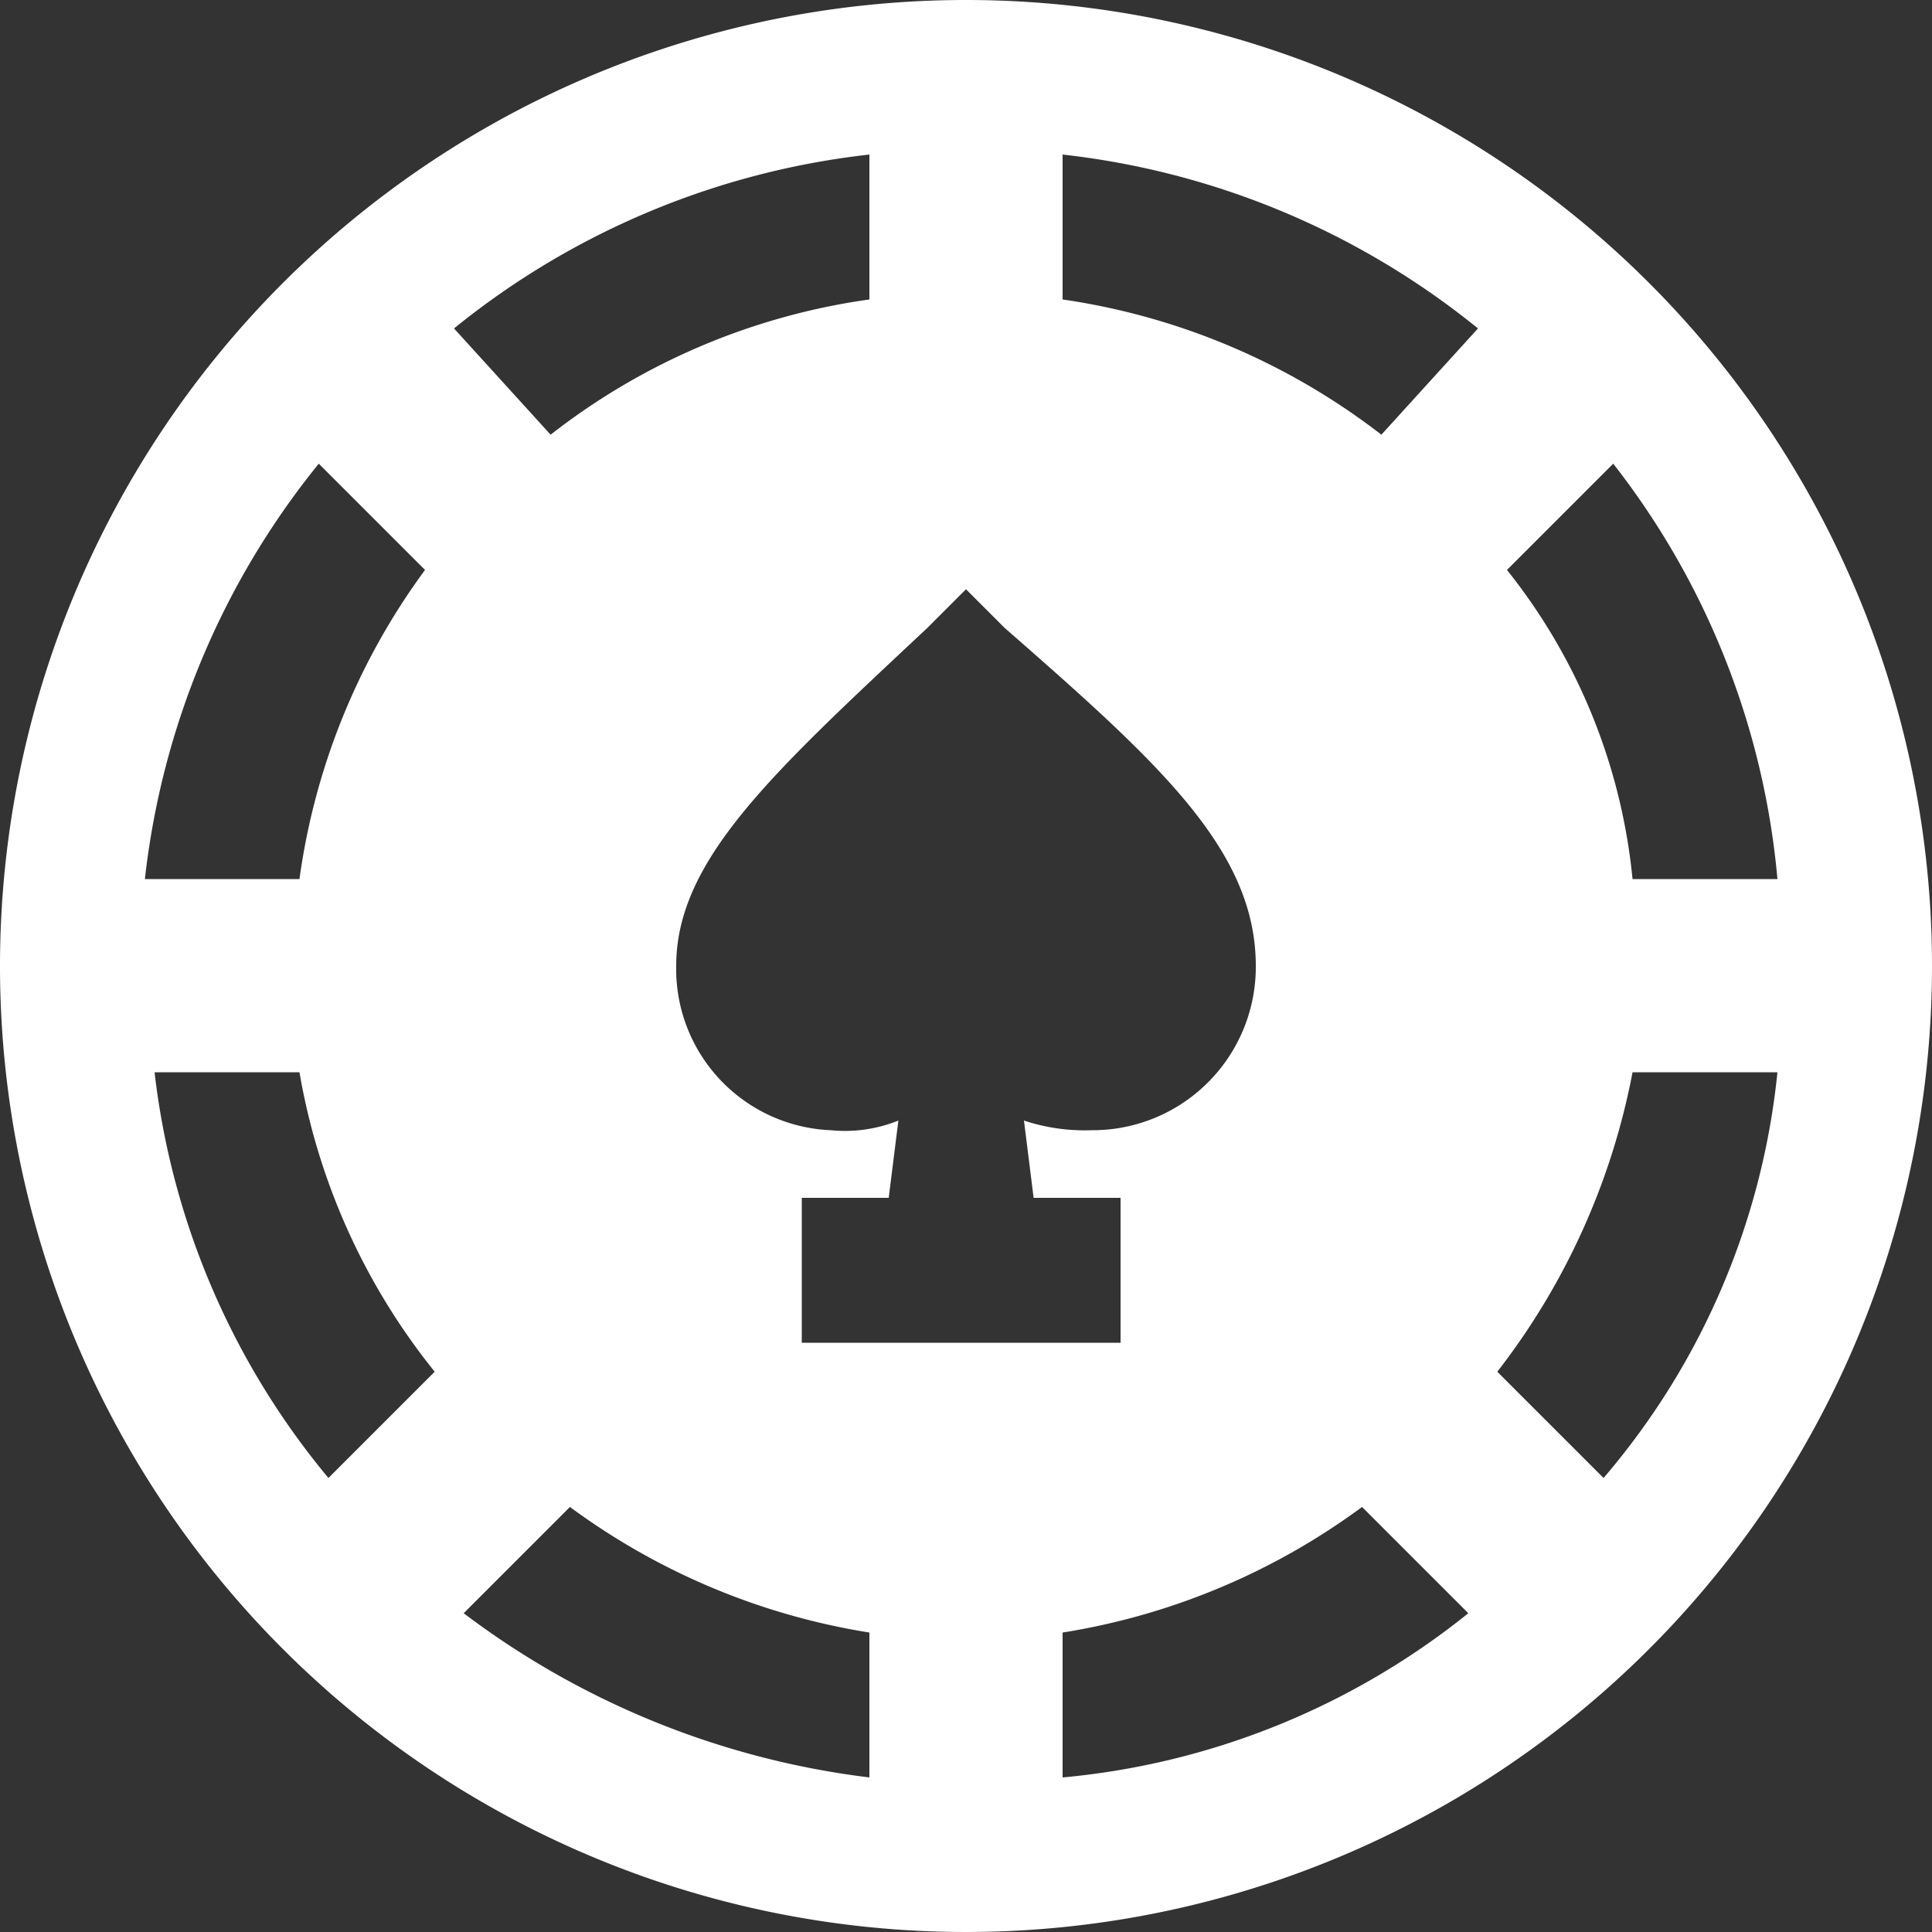
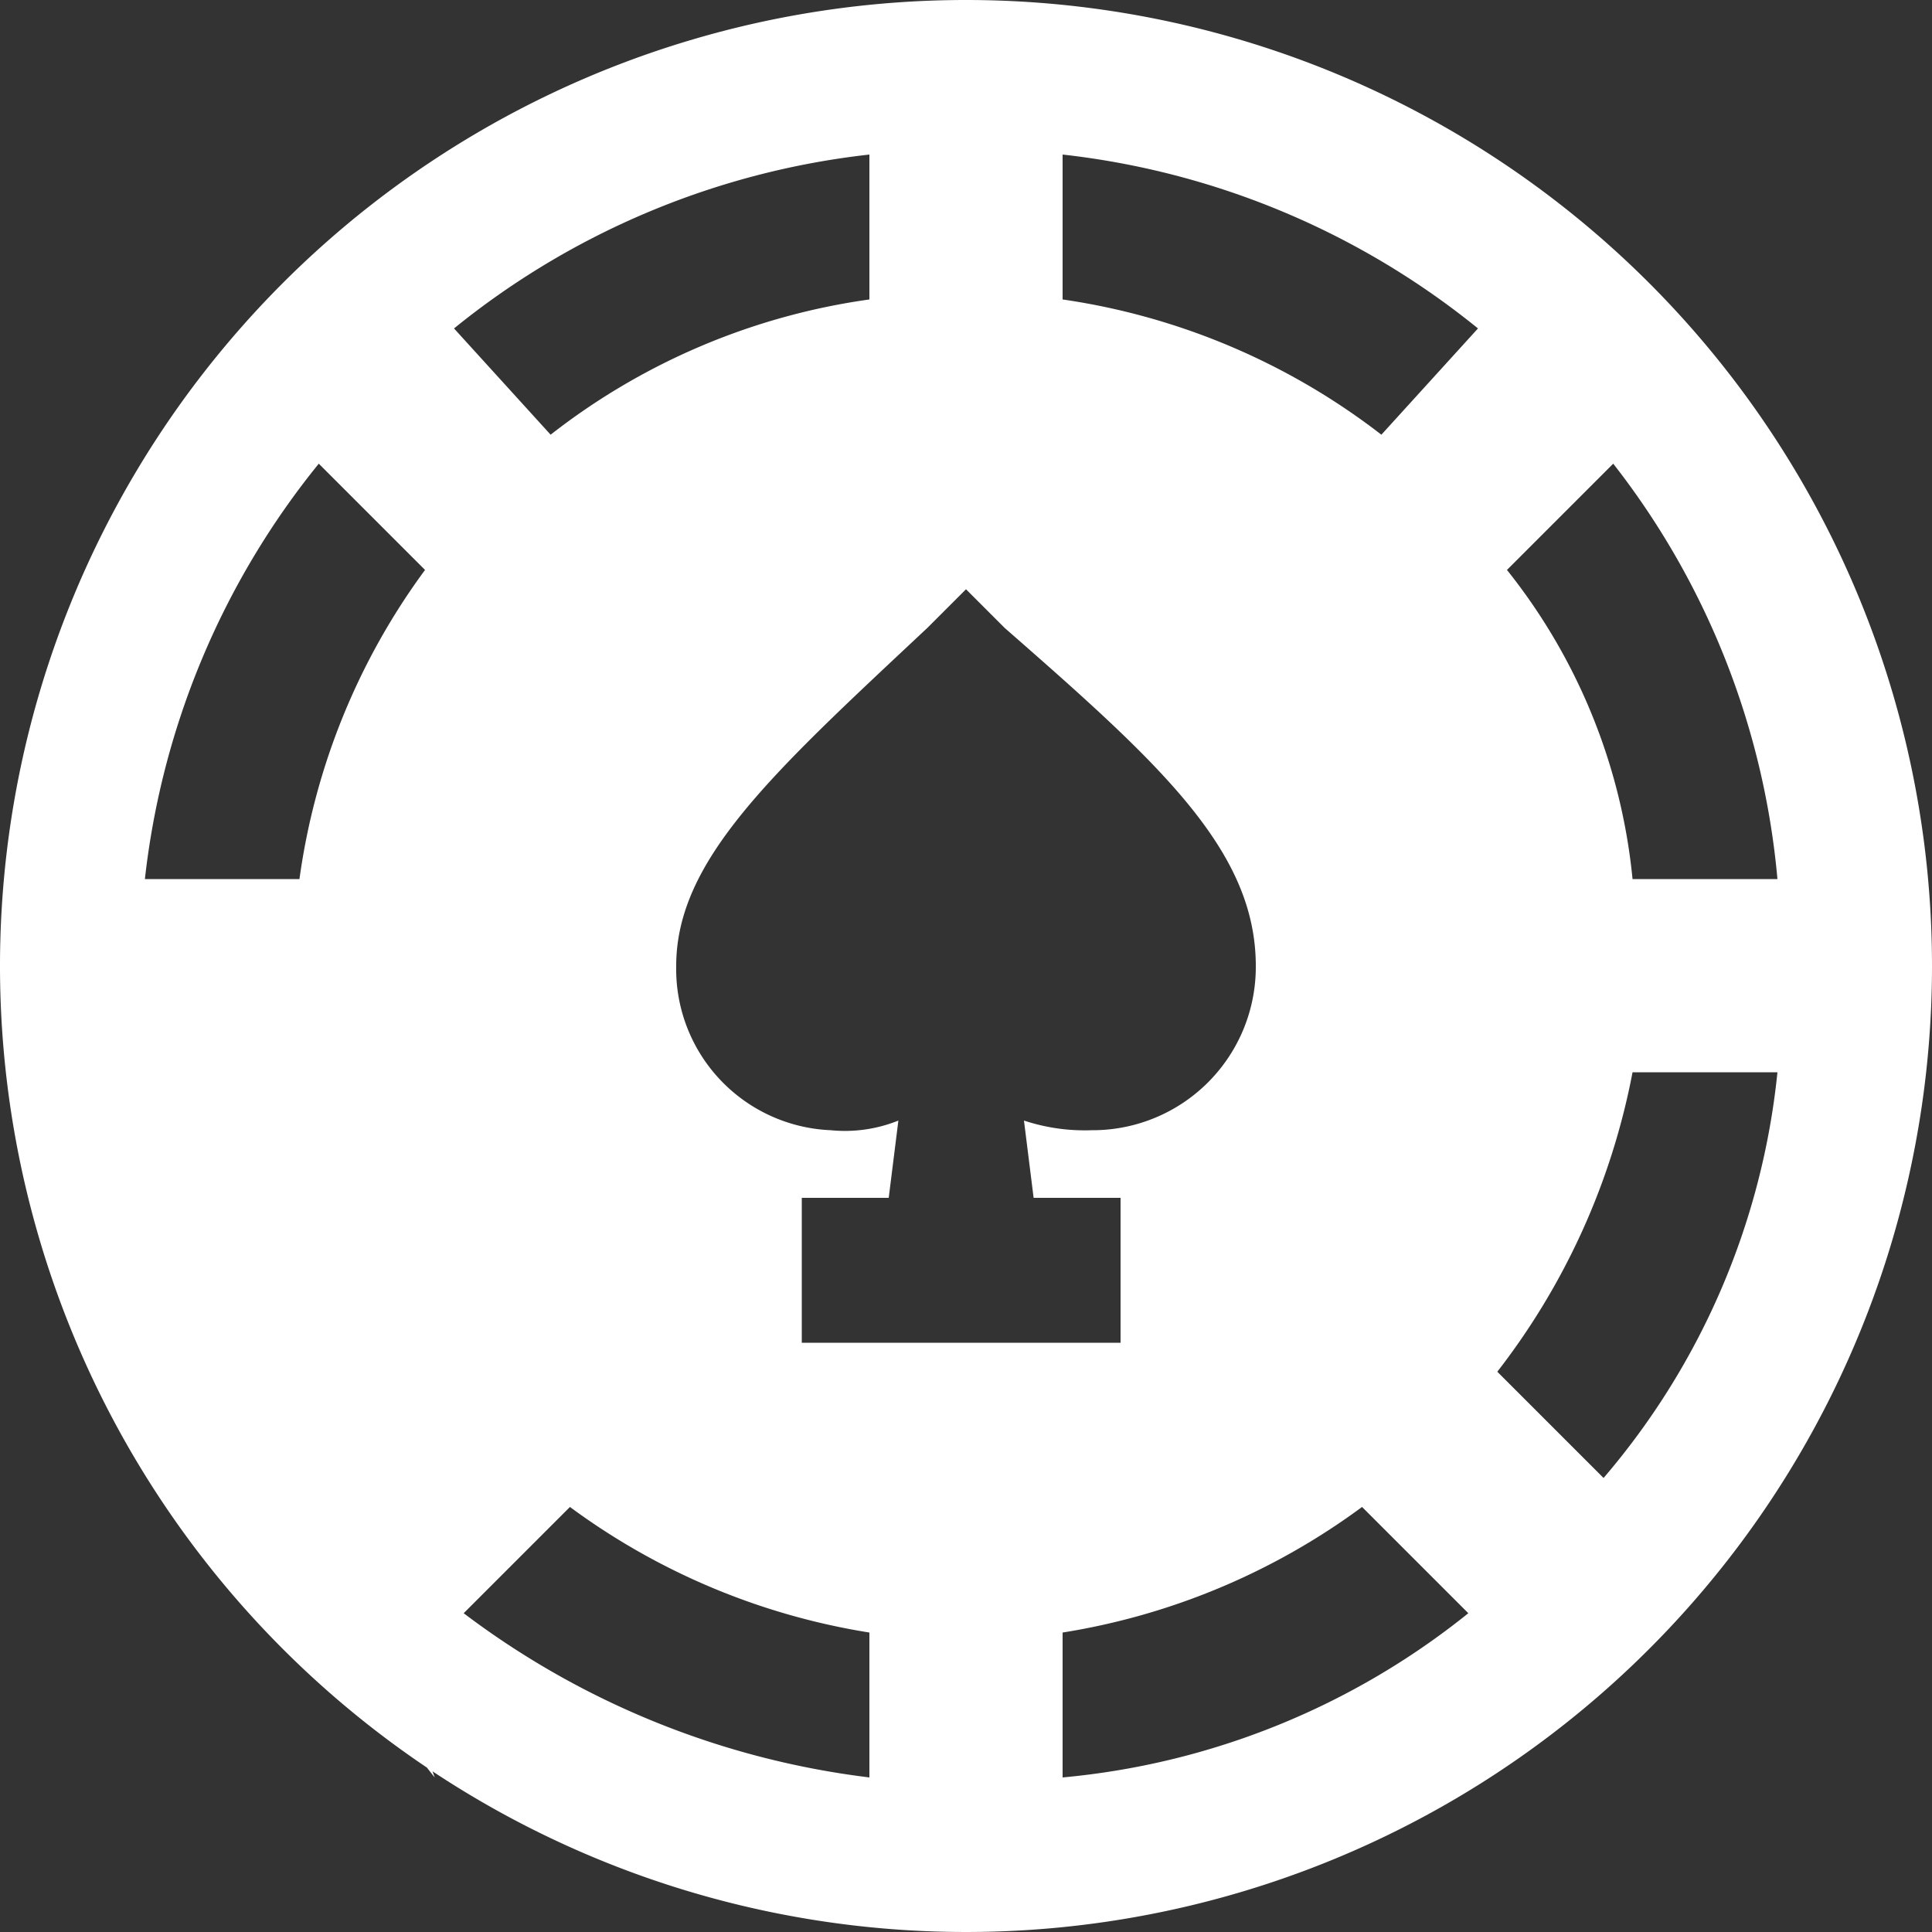
<svg xmlns="http://www.w3.org/2000/svg" id="casino" viewBox="0 0 20 20">
  <rect x="0" y="0" width="20" height="20" fill="#333333" stroke="none" />
  <defs>
    <style>.cls-1{fill:#fff;}</style>
  </defs>
  <title>Casino</title>
-   <path class="cls-1" d="M10,0A10,10,0,1,0,20,10,10,10,0,0,0,10,0Zm6.7,4.8a8.16,8.16,0,0,1,1.7,4.3H16.9a6.07,6.07,0,0,0-1.3-3.2ZM3.3,4.8,4.4,5.9A7,7,0,0,0,3.1,9.1H1.5A8.28,8.28,0,0,1,3.3,4.8Zm.1,10.5a8,8,0,0,1-1.8-4.2H3.1a6.77,6.77,0,0,0,1.4,3.1ZM9,1.6V3.1A6.91,6.91,0,0,0,5.7,4.5l-1-1.1A8.28,8.28,0,0,1,9,1.6ZM9,18.4a8.71,8.71,0,0,1-4.2-1.7l1.1-1.1A7.1,7.1,0,0,0,9,16.9Zm-.7-4.5V12.4h.9l.1-.8a1.48,1.48,0,0,1-.7.1A1.67,1.67,0,0,1,7,10C7,8.9,8,8,9.6,6.5l.4-.4.4.4C12,7.9,13,8.8,13,10a1.69,1.69,0,0,1-1.7,1.7,2,2,0,0,1-.7-.1l.1.8h.9v1.5ZM11,18.4V16.9a7.1,7.1,0,0,0,3.1-1.3l1.1,1.1A7.84,7.84,0,0,1,11,18.4ZM14.3,4.5A7.05,7.05,0,0,0,11,3.1V1.6a8.28,8.28,0,0,1,4.3,1.8Zm2.3,10.8-1.1-1.1a7.27,7.27,0,0,0,1.4-3.1h1.5A7.64,7.64,0,0,1,16.6,15.3Z" />
+   <path class="cls-1" d="M10,0A10,10,0,1,0,20,10,10,10,0,0,0,10,0Zm6.7,4.8a8.16,8.16,0,0,1,1.7,4.3H16.9a6.07,6.07,0,0,0-1.3-3.2ZM3.3,4.8,4.4,5.9A7,7,0,0,0,3.1,9.1H1.5A8.28,8.28,0,0,1,3.3,4.8Zm.1,10.5H3.1a6.77,6.77,0,0,0,1.4,3.1ZM9,1.6V3.1A6.91,6.91,0,0,0,5.7,4.5l-1-1.1A8.28,8.28,0,0,1,9,1.6ZM9,18.4a8.71,8.71,0,0,1-4.2-1.7l1.1-1.1A7.1,7.1,0,0,0,9,16.9Zm-.7-4.5V12.4h.9l.1-.8a1.48,1.48,0,0,1-.7.1A1.67,1.67,0,0,1,7,10C7,8.9,8,8,9.6,6.5l.4-.4.4.4C12,7.9,13,8.8,13,10a1.69,1.69,0,0,1-1.7,1.7,2,2,0,0,1-.7-.1l.1.8h.9v1.5ZM11,18.4V16.9a7.1,7.1,0,0,0,3.1-1.3l1.1,1.1A7.84,7.84,0,0,1,11,18.4ZM14.3,4.5A7.05,7.05,0,0,0,11,3.1V1.6a8.28,8.28,0,0,1,4.3,1.8Zm2.3,10.8-1.1-1.1a7.27,7.27,0,0,0,1.4-3.1h1.5A7.64,7.64,0,0,1,16.6,15.3Z" />
</svg>